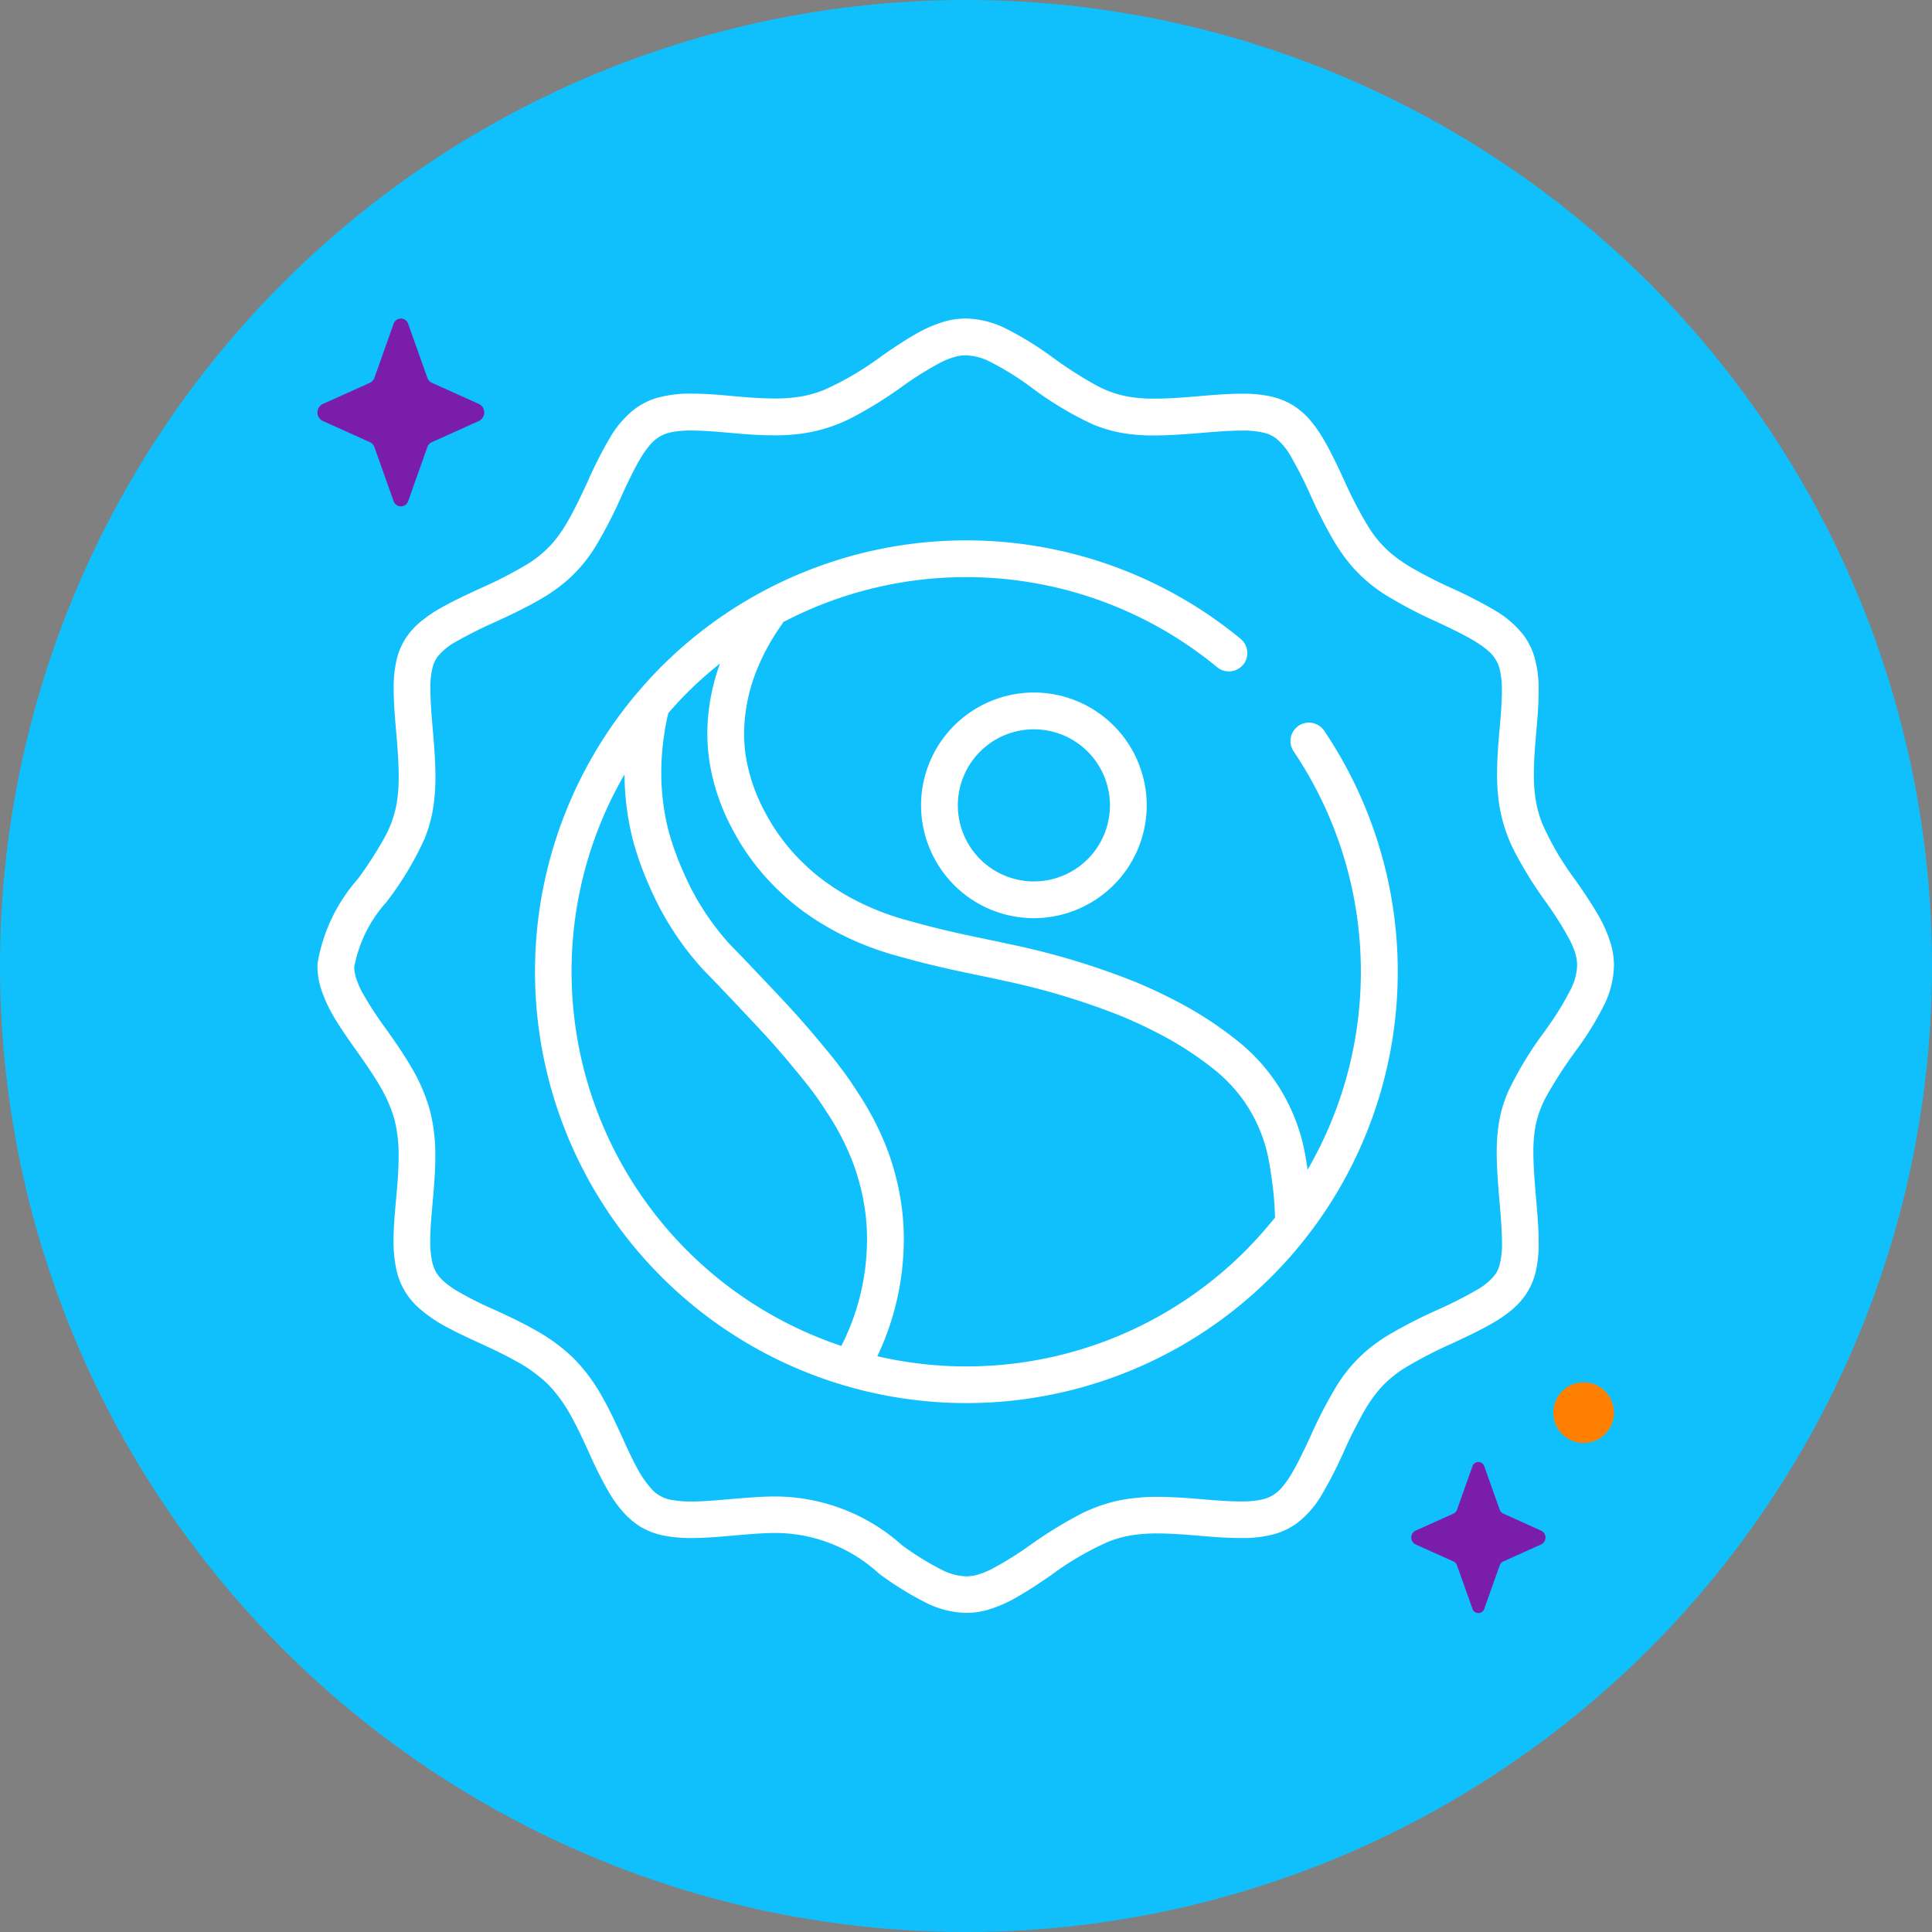
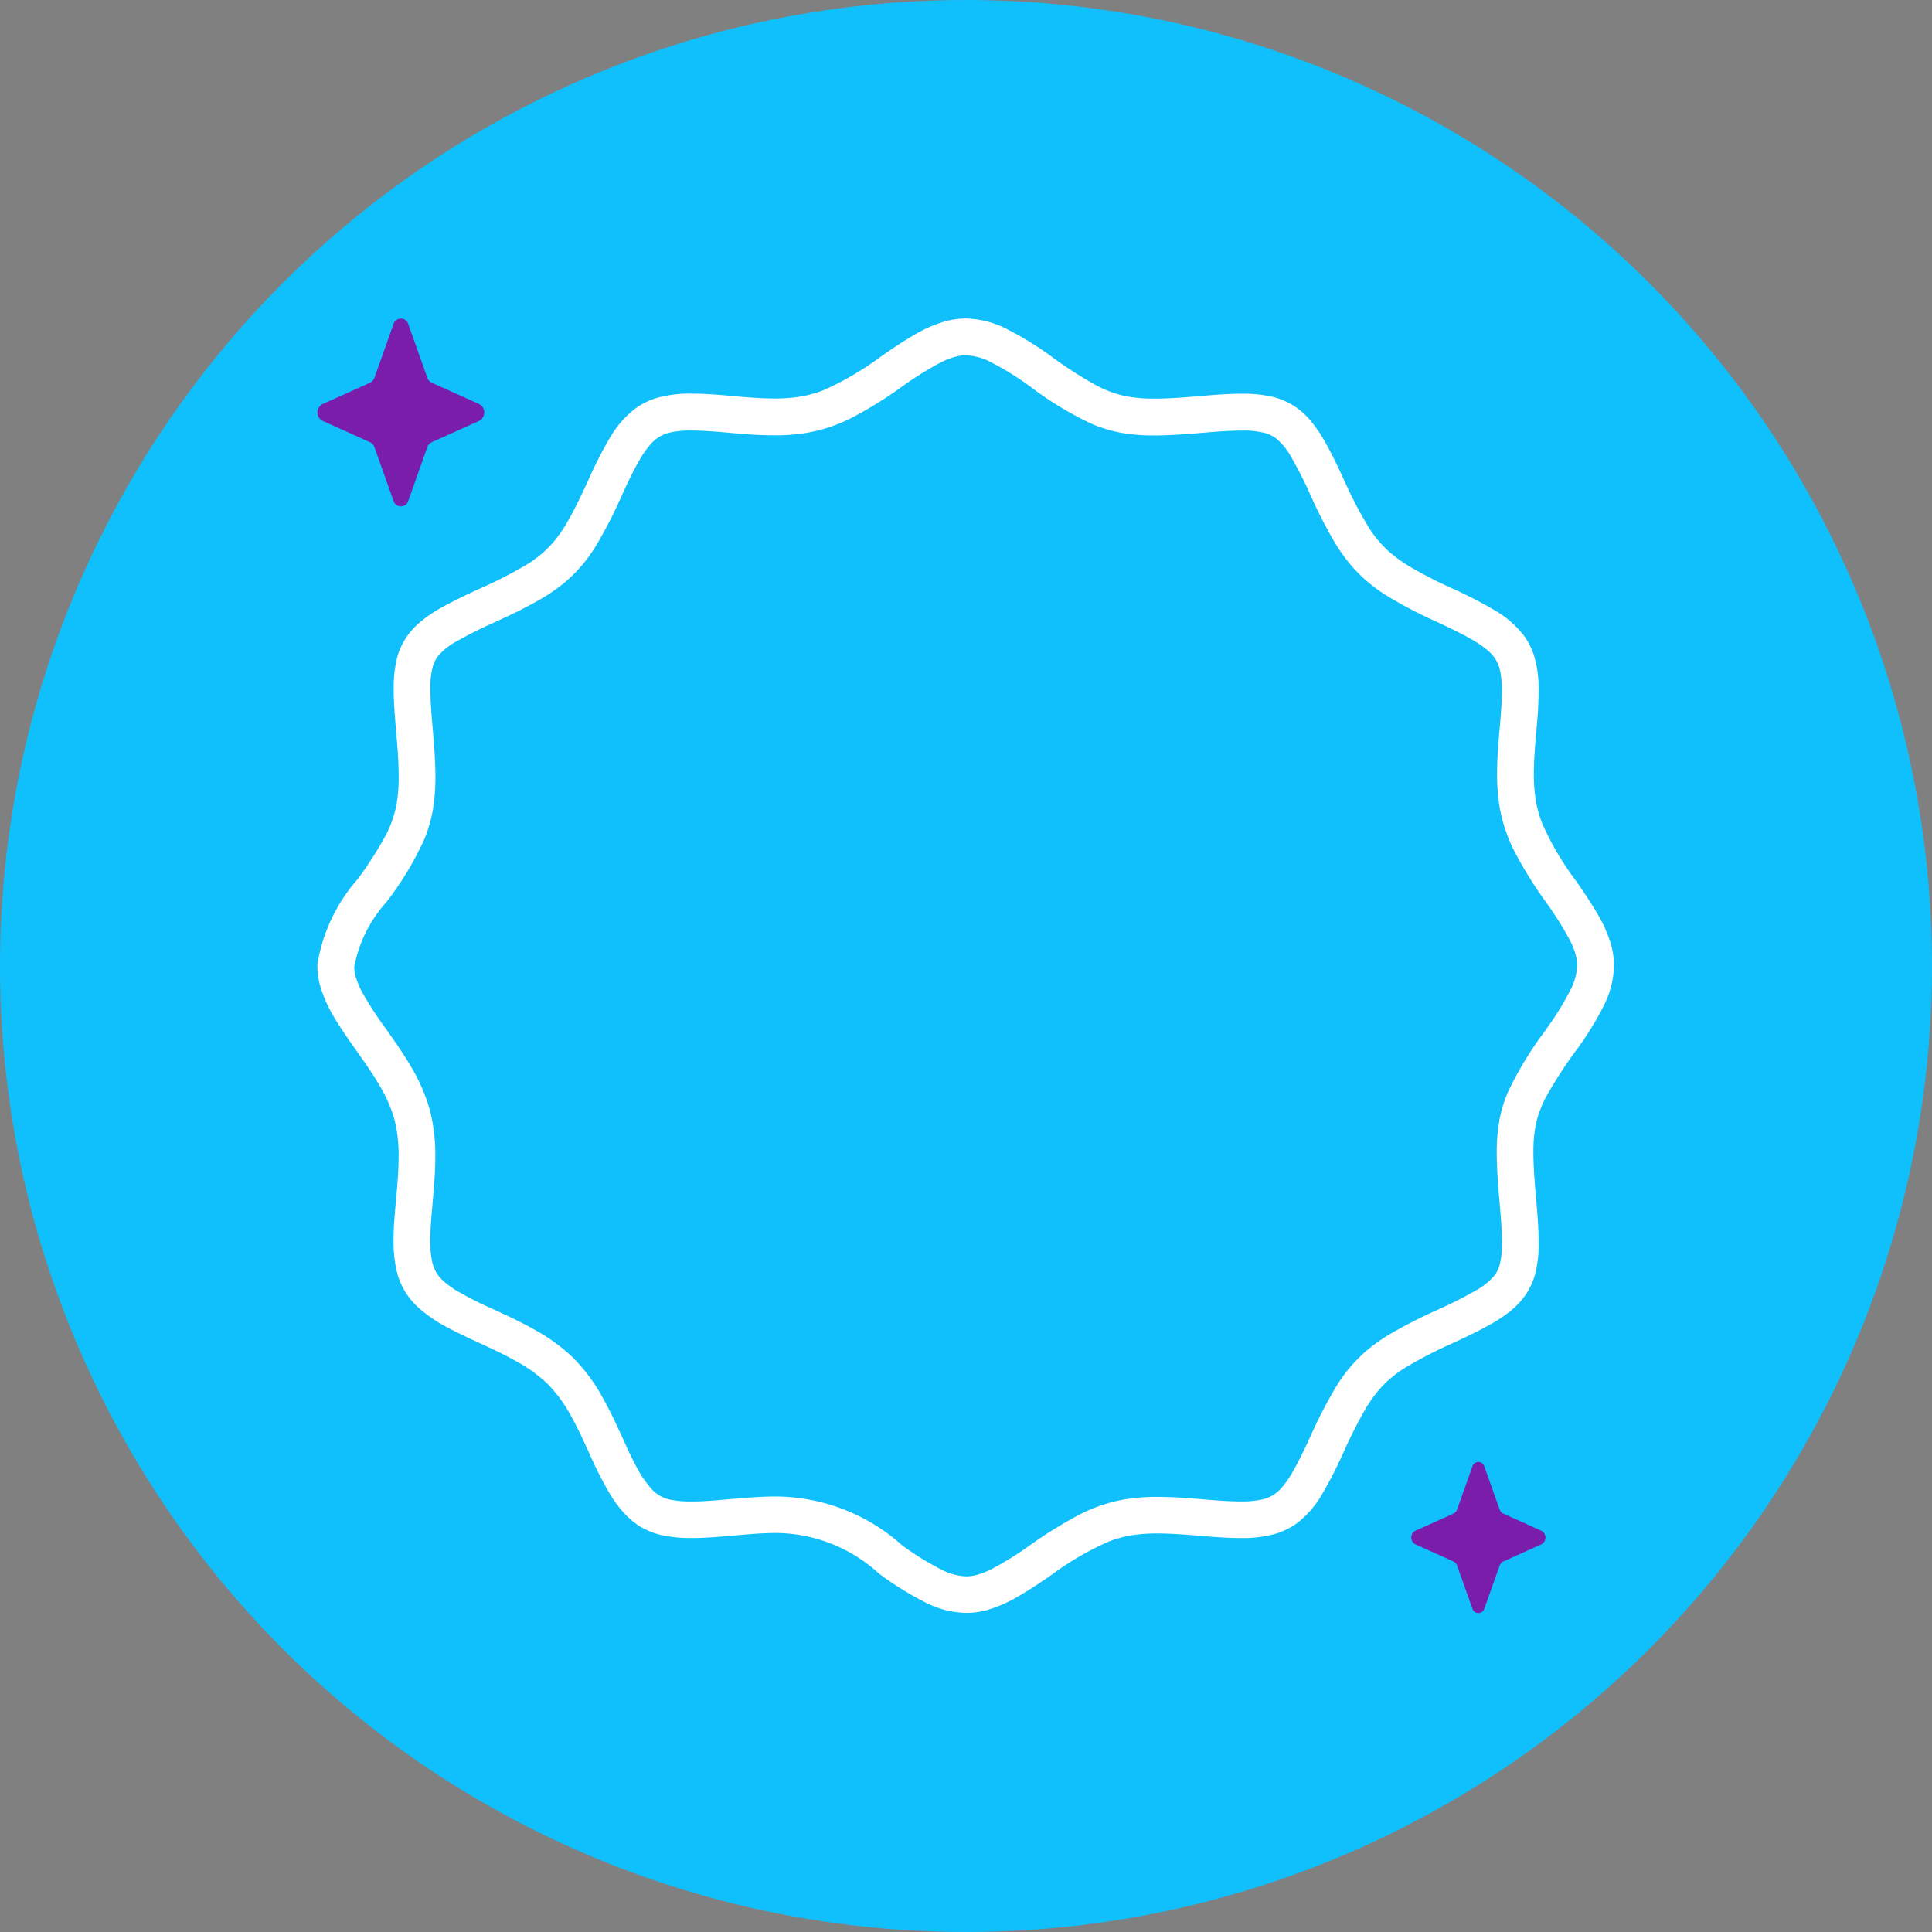
<svg xmlns="http://www.w3.org/2000/svg" width="220" height="220" viewBox="0 0 220 220">
  <rect x="0" y="0" width="220" height="220" fill="#808080" stroke="none" />
  <g id="Group_278" data-name="Group 278" transform="translate(-887 -2375)">
    <circle id="Ellipse_54" data-name="Ellipse 54" cx="110" cy="110" r="110" transform="translate(887 2375)" fill="#0fc0fc" />
    <g id="Group_277" data-name="Group 277" transform="translate(923.144 2411.269)">
      <path id="Path_686" data-name="Path 686" d="M25.918,37.175l5.41,2.436a.966.966,0,0,1,.507.571L34,46.27a.878.878,0,0,0,1.693,0l2.163-6.089a.987.987,0,0,1,.507-.571l5.41-2.436a1.078,1.078,0,0,0,0-1.9l-5.41-2.436a.966.966,0,0,1-.507-.571l-2.163-6.089a.878.878,0,0,0-1.693,0l-2.163,6.089a.987.987,0,0,1-.507.571l-5.41,2.436A1.074,1.074,0,0,0,25.918,37.175Z" transform="translate(-25.341 -25.524)" fill="#7b1dab" />
      <path id="Path_687" data-name="Path 687" d="M236.55,238.654l-4.351-1.96a.766.766,0,0,1-.406-.457l-1.744-4.9a.708.708,0,0,0-1.364,0l-1.744,4.9a.785.785,0,0,1-.406.457l-4.351,1.96a.869.869,0,0,0,0,1.535l4.351,1.96a.765.765,0,0,1,.406.457l1.744,4.9a.708.708,0,0,0,1.364,0l1.744-4.9a.785.785,0,0,1,.406-.457l4.351-1.96A.869.869,0,0,0,236.55,238.654Z" transform="translate(-97.167 -100.609)" fill="#7b1dab" />
-       <path id="Path_688" data-name="Path 688" d="M249.376,216.781a3.45,3.45,0,1,0,4.5,1.877A3.444,3.444,0,0,0,249.376,216.781Z" transform="translate(-106.499 -95.379)" fill="#ff8000" />
      <g id="Group_276" data-name="Group 276" transform="translate(0 0)">
-         <path id="Path_689" data-name="Path 689" d="M151.342,86.464a2.27,2.27,0,0,0-.228.19,2.085,2.085,0,0,0-.336,2.715,44.937,44.937,0,0,1,1.592,47.651c-.121-.844-.254-1.693-.444-2.575a20.766,20.766,0,0,0-1.116-3.552,21.137,21.137,0,0,0-6.419-8.55,42.462,42.462,0,0,0-7.351-4.725c-2.239-1.154-4.059-1.9-4.712-2.156h0a84.468,84.468,0,0,0-13.617-4.072c-1.9-.425-3.609-.755-5.467-1.161s-3.888-.882-6.45-1.611a29.725,29.725,0,0,1-6.292-2.486,27.4,27.4,0,0,1-2.613-1.6c-.666-.463-1.11-.818-1.319-.983s-.736-.6-1.427-1.256a22.874,22.874,0,0,1-4.649-6.171,20.174,20.174,0,0,1-2.087-6.152,17.362,17.362,0,0,1-.2-2.645,19.688,19.688,0,0,1,1.586-7.548A24.768,24.768,0,0,1,92.5,74.934a2.348,2.348,0,0,0,.159-.273A44.933,44.933,0,0,1,142.082,79.8a2.09,2.09,0,0,0,2.734-.07c.076-.07.146-.133.216-.209a2.1,2.1,0,0,0-.279-2.949h0a49.124,49.124,0,0,0-65.987,3.171c-.92.92-1.795,1.884-2.638,2.873a2.362,2.362,0,0,0-.165.19,49.122,49.122,0,1,0,78.3,4.224A2.11,2.11,0,0,0,151.342,86.464ZM68.56,114.473a44.694,44.694,0,0,1,6.032-22.478,30.647,30.647,0,0,0,.945,7.452,35.548,35.548,0,0,0,1.922,5.366,33.857,33.857,0,0,0,6.006,9.33h0c.6.641,1.2,1.224,3.165,3.3,1.541,1.63,2.721,2.88,3.736,3.977s1.858,2.061,2.759,3.133c.951,1.142,1.731,2.074,2.442,2.987s1.351,1.82,2.055,2.93a29.151,29.151,0,0,1,2.835,5.372,25.7,25.7,0,0,1,1.6,6.406,24.081,24.081,0,0,1,.146,2.657,26.789,26.789,0,0,1-2.924,12.178A44.953,44.953,0,0,1,68.56,114.473Zm76.719,31.782a44.906,44.906,0,0,1-41.9,12,30.922,30.922,0,0,0,2.55-8,31.374,31.374,0,0,0,.463-5.334,27.932,27.932,0,0,0-.171-3.127,29.621,29.621,0,0,0-1.858-7.465,33.279,33.279,0,0,0-3.2-6.089c-.774-1.224-1.51-2.252-2.283-3.254s-1.586-1.973-2.537-3.108-1.846-2.15-2.886-3.285-2.233-2.391-3.78-4.021c-1.979-2.093-2.645-2.746-3.146-3.279a29.709,29.709,0,0,1-5.239-8.169A31.775,31.775,0,0,1,79.6,98.413a26.715,26.715,0,0,1-.825-6.622,29.923,29.923,0,0,1,.8-6.767c.691-.8,1.4-1.579,2.15-2.321a44.389,44.389,0,0,1,3.742-3.33,23.333,23.333,0,0,0-1.446,7.96,22.013,22.013,0,0,0,.254,3.3,24.329,24.329,0,0,0,2.512,7.44,27.187,27.187,0,0,0,5.474,7.269c.8.761,1.433,1.281,1.681,1.484s.793.634,1.567,1.167a31.756,31.756,0,0,0,3.006,1.846,33.939,33.939,0,0,0,7.135,2.829c2.658.755,4.789,1.256,6.71,1.674s3.622.742,5.436,1.154a81.322,81.322,0,0,1,12.977,3.875h0c.6.241,2.277.92,4.351,1.992a38.119,38.119,0,0,1,6.609,4.237,17.824,17.824,0,0,1,3.374,3.564,17.362,17.362,0,0,1,1.833,3.355,16.377,16.377,0,0,1,.894,2.848c.2.92.343,1.865.488,2.93a34.654,34.654,0,0,1,.33,3.913,1.41,1.41,0,0,0,.032.228A49.556,49.556,0,0,1,145.279,146.255Z" transform="translate(-39.619 -40.088)" fill="#fff" />
-         <path id="Path_690" data-name="Path 690" d="M154.171,95.169a12.849,12.849,0,0,0-7.6-2.5,12.891,12.891,0,0,0-10.357,5.239,12.849,12.849,0,0,0-2.5,7.6,12.891,12.891,0,0,0,5.239,10.357,12.849,12.849,0,0,0,7.6,2.5,12.89,12.89,0,0,0,10.357-5.239,12.849,12.849,0,0,0,2.5-7.6,12.684,12.684,0,0,0-.539-3.672h0A12.786,12.786,0,0,0,154.171,95.169Zm.691,7.877a8.66,8.66,0,1,1-3.165-4.5,8.65,8.65,0,0,1,3.165,4.5l2-.6Z" transform="translate(-64.976 -50.08)" fill="#fff" />
        <path id="Path_691" data-name="Path 691" d="M171.8,103.812a10.619,10.619,0,0,0,1.18-4.63,8.947,8.947,0,0,0-.336-2.385,15.135,15.135,0,0,0-1.529-3.463c-.679-1.173-1.51-2.416-2.5-3.831a33.252,33.252,0,0,1-3.786-6.438,13.036,13.036,0,0,1-.742-2.619,18.238,18.238,0,0,1-.228-3.051c0-1.313.1-2.848.266-4.7.165-1.82.279-3.362.279-4.744a13.487,13.487,0,0,0-.476-3.882,8.079,8.079,0,0,0-1.237-2.486,11.394,11.394,0,0,0-3.266-2.822,50.159,50.159,0,0,0-4.858-2.505,51.488,51.488,0,0,1-4.757-2.436,16.041,16.041,0,0,1-2.321-1.649,12.974,12.974,0,0,1-2.562-3.076,47.706,47.706,0,0,1-2.689-5.2c-.8-1.732-1.49-3.165-2.2-4.4a15.334,15.334,0,0,0-1.693-2.442,8.56,8.56,0,0,0-1.548-1.408,8.07,8.07,0,0,0-2.86-1.243,14.9,14.9,0,0,0-3.323-.317c-1.4,0-2.962.108-4.827.273h0c-2.093.184-3.767.292-5.156.285a16.558,16.558,0,0,1-2.93-.222A12.3,12.3,0,0,1,113.97,33.1a47.327,47.327,0,0,1-5-3.216,36.956,36.956,0,0,0-5.163-3.184,10.686,10.686,0,0,0-4.63-1.18,9.2,9.2,0,0,0-2.385.33,15.1,15.1,0,0,0-3.463,1.522c-1.18.679-2.423,1.51-3.837,2.493h0a34.327,34.327,0,0,1-6.469,3.793,13.039,13.039,0,0,1-2.619.742,18.056,18.056,0,0,1-3.032.228c-1.313,0-2.841-.1-4.687-.273h0c-1.808-.171-3.349-.279-4.731-.279a13.8,13.8,0,0,0-3.926.476,8.038,8.038,0,0,0-2.505,1.237,11.275,11.275,0,0,0-2.848,3.266A45.709,45.709,0,0,0,56.2,43.9c-.92,2.011-1.687,3.577-2.41,4.814a16.083,16.083,0,0,1-1.617,2.315,12.679,12.679,0,0,1-3.038,2.531,47.711,47.711,0,0,1-5.245,2.689h0c-1.744.8-3.184,1.49-4.421,2.188A15.728,15.728,0,0,0,37.023,60.1a8.63,8.63,0,0,0-1.414,1.516,7.743,7.743,0,0,0-1.262,2.816,14.113,14.113,0,0,0-.323,3.273c0,1.427.121,3.038.292,4.973.178,2.017.285,3.653.279,5.023a17.452,17.452,0,0,1-.222,3,12.52,12.52,0,0,1-1.326,3.806,43.037,43.037,0,0,1-3.121,4.852,19.365,19.365,0,0,0-4.541,9.419l-.025.184-.013.12-.006.184a8.677,8.677,0,0,0,.431,2.638,16.588,16.588,0,0,0,1.693,3.552c.691,1.129,1.465,2.226,2.233,3.311h0c.951,1.351,1.89,2.677,2.664,4a16.227,16.227,0,0,1,1.751,3.958,16.529,16.529,0,0,1,.476,4.23c0,1.63-.152,3.323-.3,4.966-.14,1.529-.279,3.07-.279,4.586a15.354,15.354,0,0,0,.241,2.9,8.108,8.108,0,0,0,2.67,4.814,16.358,16.358,0,0,0,3.209,2.182c1.148.622,2.359,1.18,3.558,1.732h0c1.446.666,2.937,1.357,4.307,2.131a16.865,16.865,0,0,1,3.584,2.6,16.126,16.126,0,0,1,2.569,3.495c.761,1.338,1.44,2.822,2.131,4.332a44.217,44.217,0,0,0,2.385,4.706,13.927,13.927,0,0,0,1.554,2.1,8.9,8.9,0,0,0,2.055,1.693l.019.006a8.558,8.558,0,0,0,2.765.964,16.373,16.373,0,0,0,2.9.228c1.567,0,3.184-.146,4.782-.285h0c1.655-.146,3.317-.292,4.808-.292A17.52,17.52,0,0,1,89.2,168.359l.089.076.063.051.108.082a36.668,36.668,0,0,0,5.144,3.171,10.65,10.65,0,0,0,4.624,1.173,8.94,8.94,0,0,0,2.385-.33,15.232,15.232,0,0,0,3.469-1.516c1.18-.672,2.429-1.5,3.85-2.48a33.993,33.993,0,0,1,6.45-3.767,12.657,12.657,0,0,1,2.594-.729,18.158,18.158,0,0,1,3.044-.222c1.319,0,2.867.1,4.744.26,1.8.159,3.33.26,4.7.26a13.749,13.749,0,0,0,3.926-.469,8.164,8.164,0,0,0,2.505-1.23,11.147,11.147,0,0,0,2.835-3.266,47.9,47.9,0,0,0,2.486-4.865,53.449,53.449,0,0,1,2.417-4.776,15.907,15.907,0,0,1,1.617-2.3,12.757,12.757,0,0,1,3.044-2.537,49.045,49.045,0,0,1,5.245-2.708c1.744-.806,3.184-1.5,4.421-2.207a15.338,15.338,0,0,0,2.448-1.674,8.685,8.685,0,0,0,1.414-1.522,7.93,7.93,0,0,0,1.262-2.822,14.465,14.465,0,0,0,.323-3.273c0-1.427-.12-3.038-.292-4.966-.19-2.169-.311-3.888-.311-5.29a16.356,16.356,0,0,1,.216-2.854,11.861,11.861,0,0,1,1.332-3.66,51.6,51.6,0,0,1,3.235-5A34.911,34.911,0,0,0,171.8,103.812Zm-4.9,3.964-1.712-1.205a39.985,39.985,0,0,0-4.288,7.053,15.053,15.053,0,0,0-.983,3.285,20.187,20.187,0,0,0-.285,3.59c0,1.63.127,3.444.323,5.664.171,1.89.273,3.406.273,4.6a9.183,9.183,0,0,1-.292,2.613,3.29,3.29,0,0,1-.571,1.123,7.215,7.215,0,0,1-2.1,1.693,49.254,49.254,0,0,1-4.478,2.258,56.687,56.687,0,0,0-5.175,2.638,19.979,19.979,0,0,0-2.911,2.061,16.974,16.974,0,0,0-3.342,3.983,51.883,51.883,0,0,0-2.943,5.689c-.78,1.687-1.44,3.038-2.036,4.059a10.762,10.762,0,0,1-1.237,1.776,4.306,4.306,0,0,1-.825.742,4.06,4.06,0,0,1-1.44.609,11.1,11.1,0,0,1-2.423.216c-1.148,0-2.581-.1-4.332-.247-1.941-.171-3.6-.273-5.112-.273a21.968,21.968,0,0,0-3.742.285,17.754,17.754,0,0,0-5.131,1.725,49.1,49.1,0,0,0-5.594,3.45,38.02,38.02,0,0,1-4.49,2.791,8.928,8.928,0,0,1-1.56.615,4.724,4.724,0,0,1-1.275.184,6.533,6.533,0,0,1-2.822-.767,32.557,32.557,0,0,1-4.484-2.778,21.726,21.726,0,0,0-14.353-5.55h-.013c-1.751,0-3.526.159-5.188.3h0c-1.6.14-3.114.273-4.414.273a11.981,11.981,0,0,1-2.156-.165,3.868,3.868,0,0,1-2.493-1.37,12.125,12.125,0,0,1-1.617-2.4c-.533-.983-1.059-2.118-1.6-3.323-.691-1.51-1.421-3.1-2.3-4.649a20.076,20.076,0,0,0-3.26-4.4h0a20.824,20.824,0,0,0-4.478-3.273c-1.573-.888-3.171-1.624-4.617-2.29h0a40.98,40.98,0,0,1-4.243-2.144,10.1,10.1,0,0,1-1.465-1.072,4.308,4.308,0,0,1-.863-1.028h0a4.656,4.656,0,0,1-.5-1.459,11.731,11.731,0,0,1-.165-2.131c0-1.243.127-2.683.26-4.211.146-1.649.317-3.469.317-5.347a20.431,20.431,0,0,0-.622-5.321h0a20.477,20.477,0,0,0-2.175-4.985c-.894-1.529-1.9-2.949-2.854-4.3a41.24,41.24,0,0,1-2.619-4.015,9.964,9.964,0,0,1-.736-1.687,4.639,4.639,0,0,1-.228-1.281,15.2,15.2,0,0,1,3.615-7.345,1.431,1.431,0,0,0,.146-.184,36.148,36.148,0,0,0,4.23-7.047,15.721,15.721,0,0,0,.97-3.381,21.54,21.54,0,0,0,.285-3.71c0-1.579-.114-3.323-.3-5.4-.171-1.89-.273-3.412-.273-4.6a9.1,9.1,0,0,1,.292-2.607,3.524,3.524,0,0,1,.564-1.123A7.261,7.261,0,0,1,41.152,62.3a49.955,49.955,0,0,1,4.478-2.239h0c2.055-.945,3.729-1.763,5.182-2.619a19.57,19.57,0,0,0,2.918-2.061,16.925,16.925,0,0,0,3.342-4,52.3,52.3,0,0,0,2.937-5.727c.761-1.668,1.414-3,2.011-4.021a10.947,10.947,0,0,1,1.237-1.77,4.6,4.6,0,0,1,.831-.748,4.07,4.07,0,0,1,1.452-.622,10.609,10.609,0,0,1,2.4-.216c1.154,0,2.588.1,4.345.26h0c1.915.178,3.564.285,5.08.285a21.422,21.422,0,0,0,3.742-.292,17.958,17.958,0,0,0,5.156-1.744,47.233,47.233,0,0,0,5.607-3.476h0a37.6,37.6,0,0,1,4.478-2.8,8.738,8.738,0,0,1,1.56-.615,4.646,4.646,0,0,1,1.269-.184,6.532,6.532,0,0,1,2.822.767,33.119,33.119,0,0,1,4.548,2.822,38.429,38.429,0,0,0,7.091,4.275,15.776,15.776,0,0,0,3.33.977,20.821,20.821,0,0,0,3.653.285c1.6,0,3.374-.121,5.518-.3h0c1.82-.159,3.292-.254,4.465-.254a9.868,9.868,0,0,1,2.7.292,3.623,3.623,0,0,1,1.173.577,7.087,7.087,0,0,1,1.712,2.074,46.908,46.908,0,0,1,2.245,4.427,55.317,55.317,0,0,0,2.619,5.144,20.939,20.939,0,0,0,2.068,2.918,17.446,17.446,0,0,0,4,3.374,50.844,50.844,0,0,0,5.677,2.968c1.687.786,3.032,1.446,4.059,2.049a11.64,11.64,0,0,1,1.789,1.243,4.357,4.357,0,0,1,.748.825A3.911,3.911,0,0,1,160,65.579a10.507,10.507,0,0,1,.216,2.359c0,1.148-.1,2.588-.26,4.364-.178,1.915-.285,3.571-.285,5.08a22.172,22.172,0,0,0,.285,3.755A17.931,17.931,0,0,0,161.7,86.3a47.346,47.346,0,0,0,3.469,5.588,37.823,37.823,0,0,1,2.81,4.465,8.769,8.769,0,0,1,.622,1.554,4.645,4.645,0,0,1,.184,1.268,6.511,6.511,0,0,1-.774,2.829,33.175,33.175,0,0,1-2.835,4.56Z" transform="translate(-25.34 -25.52)" fill="#fff" />
      </g>
    </g>
  </g>
</svg>